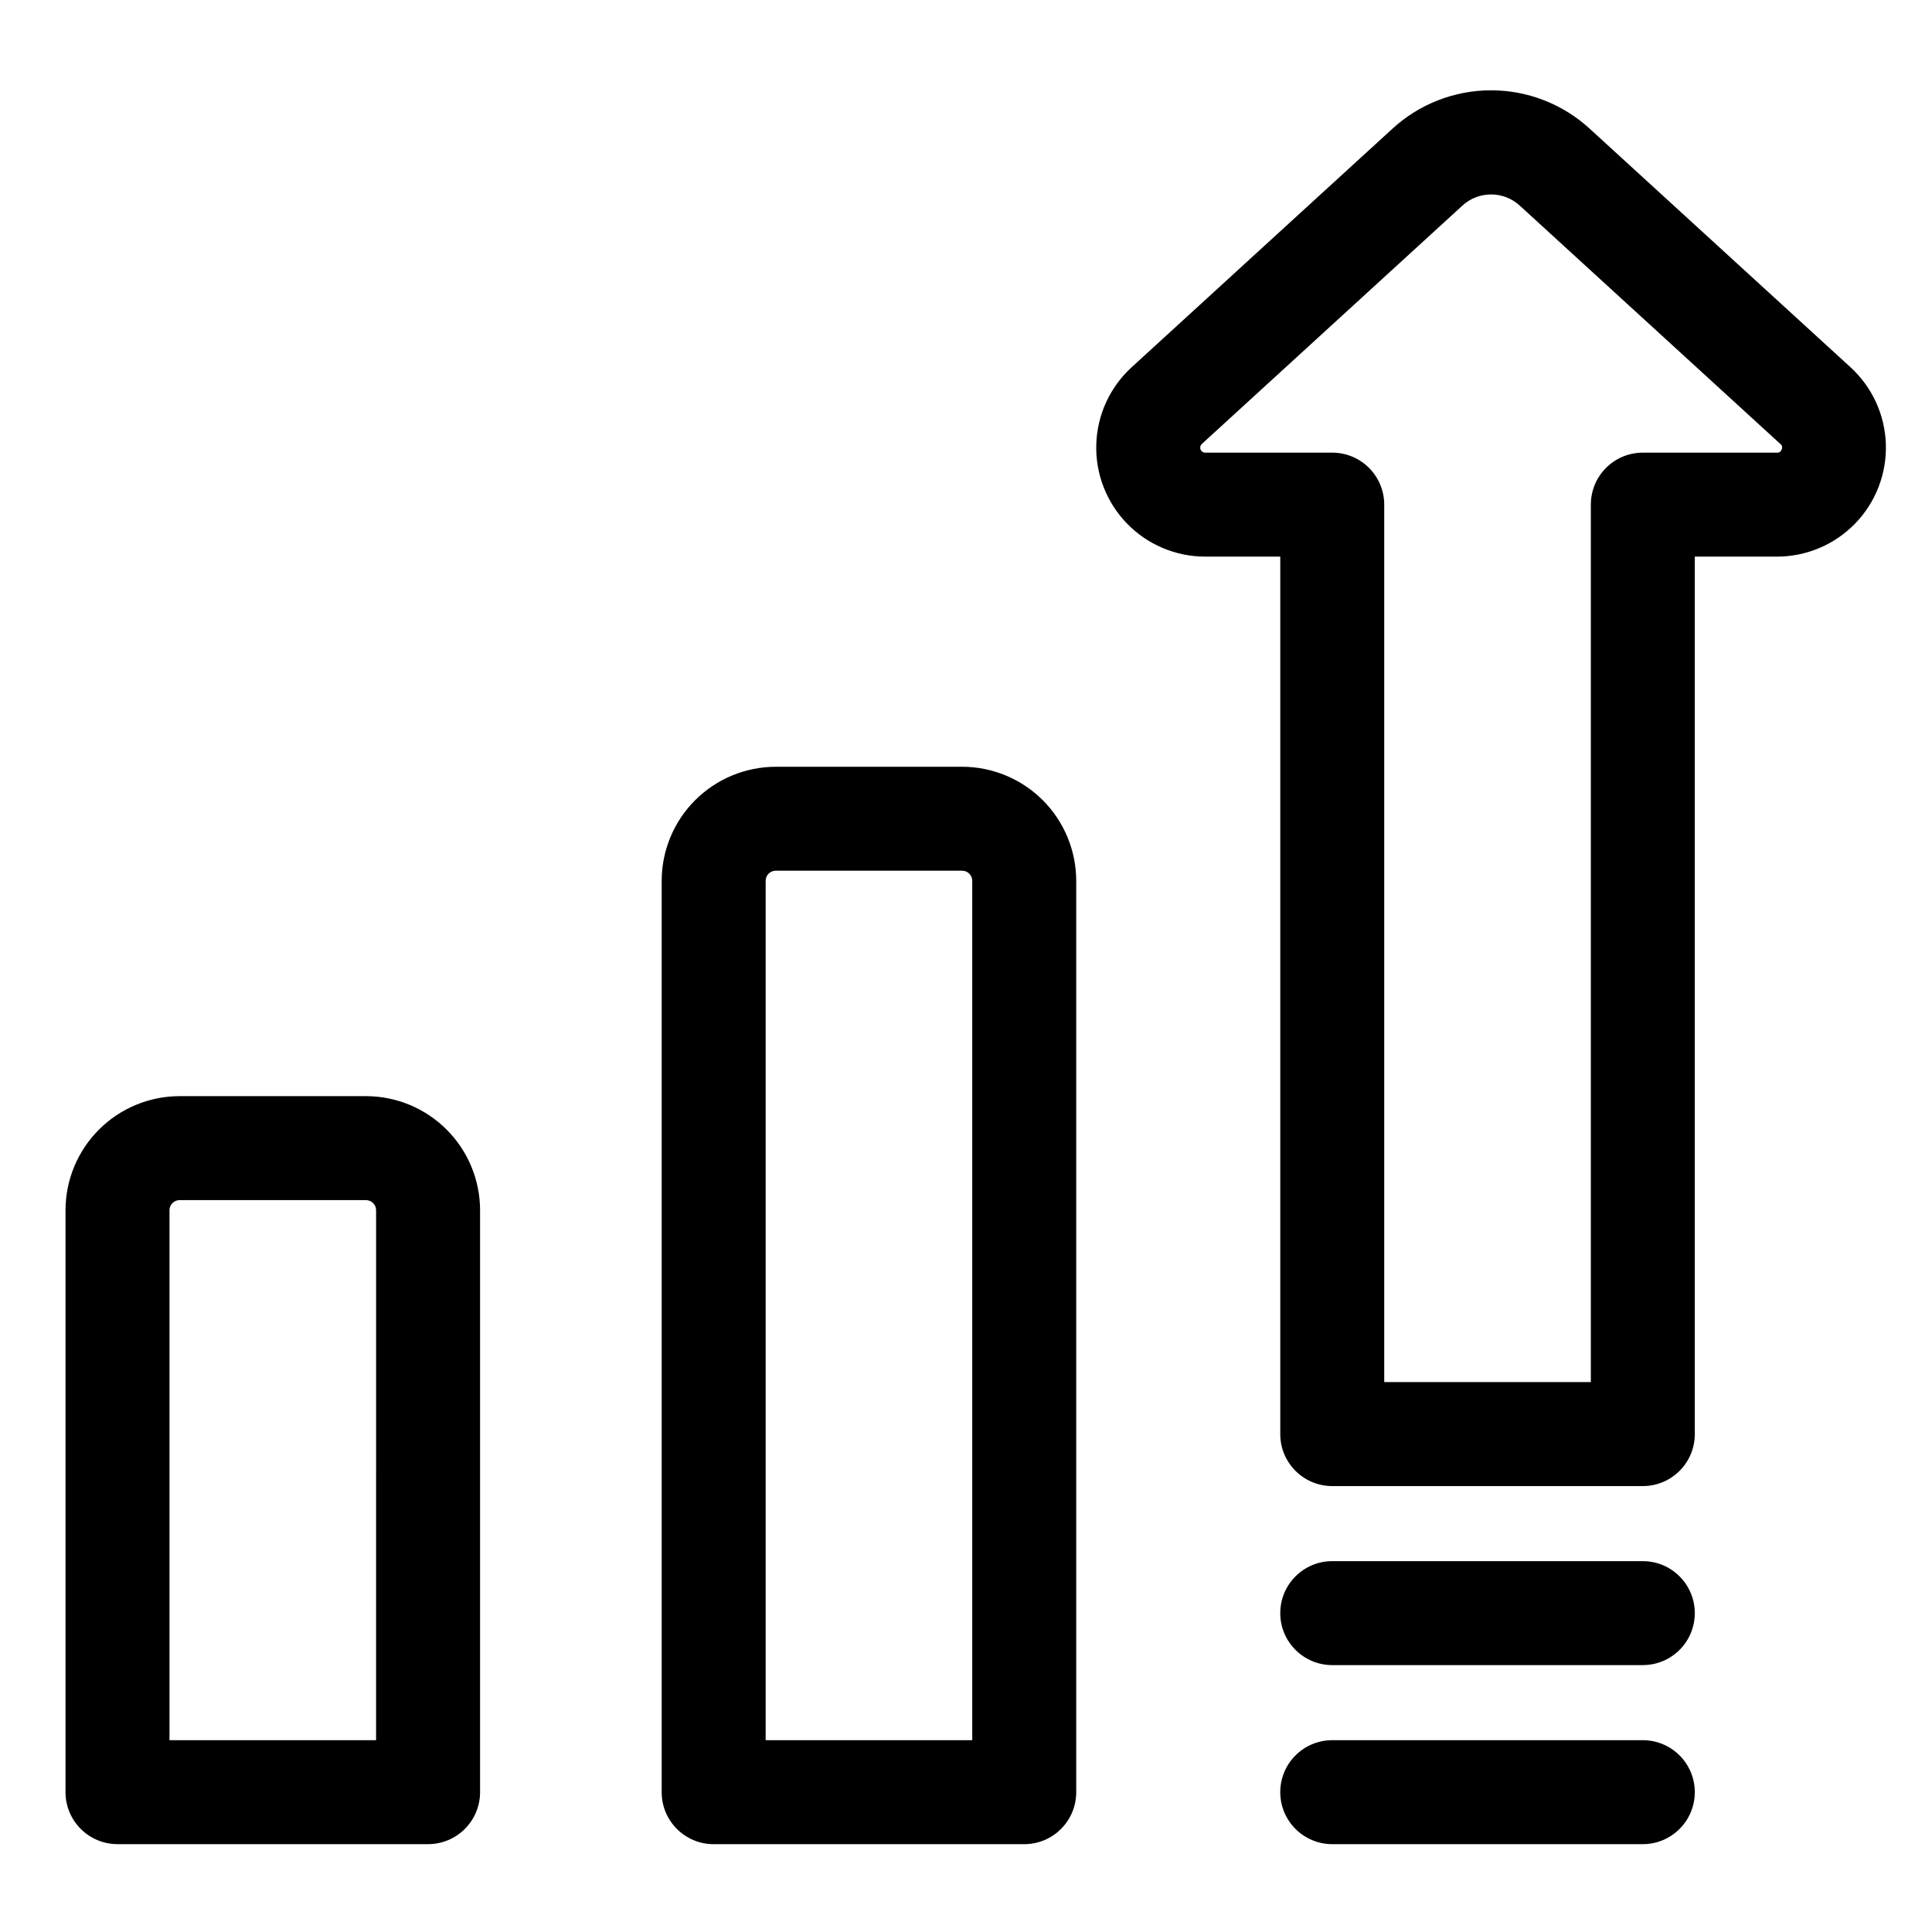
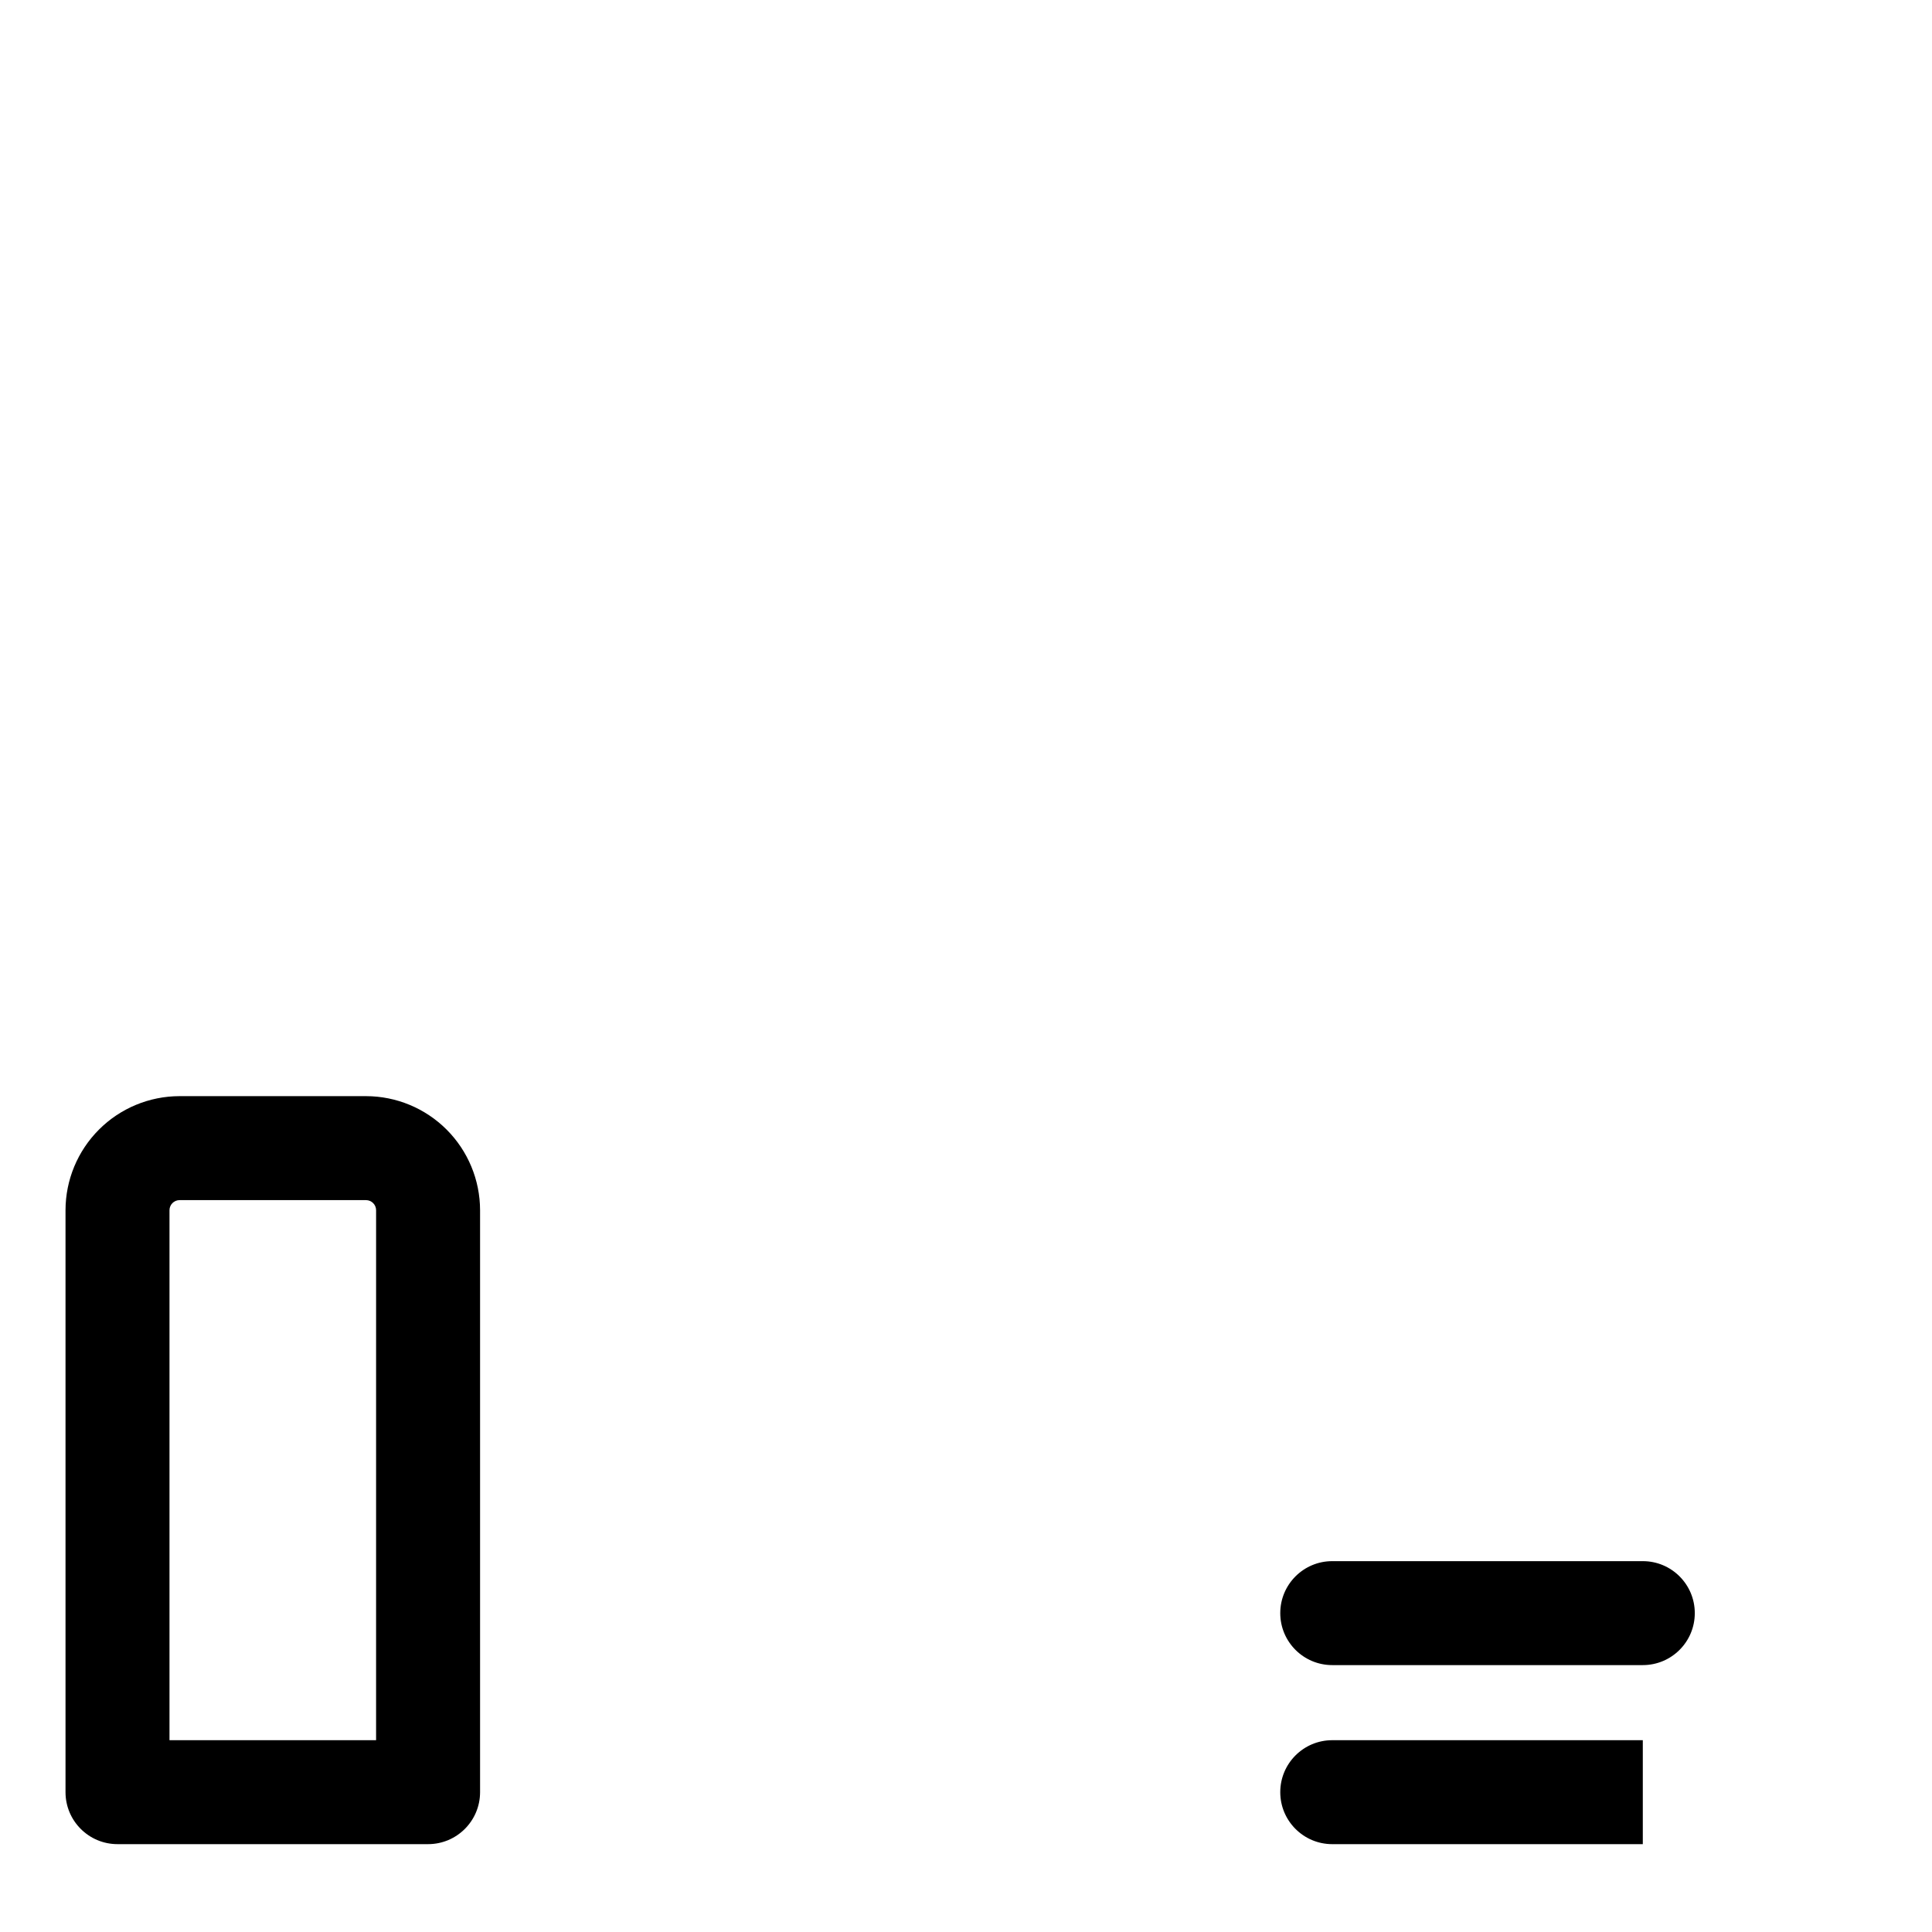
<svg xmlns="http://www.w3.org/2000/svg" fill="#000000" width="800px" height="800px" version="1.1" viewBox="144 144 512 512">
  <g>
-     <path d="m634.4 241.32-69.02-63.125c-7.141-6.598-16.508-10.262-26.23-10.262-9.723-0.004-19.09 3.66-26.23 10.258l-69.02 63.133c-5.762 5.269-9.145 12.648-9.375 20.453-0.234 7.805 2.707 15.367 8.145 20.973 5.438 5.602 12.914 8.762 20.723 8.762h19.891v232.54c0 7.609 6.168 13.777 13.777 13.777h82.301c7.609 0 13.777-6.168 13.777-13.777v-232.54h21.773c7.809 0 15.281-3.164 20.723-8.766 5.438-5.602 8.375-13.168 8.141-20.973-0.23-7.805-3.613-15.18-9.375-20.449zm-18.254 21.789c-0.137 0.555-0.668 0.918-1.234 0.848h-35.551c-7.609 0-13.773 6.168-13.773 13.773v232.54h-54.754v-232.54c0-3.652-1.449-7.156-4.035-9.738-2.582-2.586-6.086-4.035-9.738-4.035h-33.668c-0.547 0-1.039-0.336-1.238-0.844-0.199-0.512-0.062-1.09 0.344-1.461l69.02-63.133h-0.004c4.312-3.984 10.961-3.984 15.273 0l69.02 63.133c0.469 0.328 0.613 0.957 0.34 1.457z" />
-     <path d="m579.36 605.17h-82.301c-7.609 0-13.777 6.168-13.777 13.773 0 7.609 6.168 13.777 13.777 13.777h82.301c7.609 0 13.777-6.168 13.777-13.777 0-7.606-6.168-13.773-13.777-13.773z" />
+     <path d="m579.36 605.17h-82.301c-7.609 0-13.777 6.168-13.777 13.773 0 7.609 6.168 13.777 13.777 13.777h82.301z" />
    <path d="m579.36 557.72h-82.301c-7.609 0-13.777 6.168-13.777 13.777s6.168 13.773 13.777 13.773h82.301c7.609 0 13.777-6.164 13.777-13.773s-6.168-13.777-13.777-13.777z" />
    <path d="m240.99 434.49h-49.398c-8.016 0.008-15.699 3.195-21.363 8.863-5.668 5.668-8.855 13.352-8.867 21.367v154.22c0 7.609 6.168 13.777 13.777 13.777h82.309c7.609 0 13.777-6.168 13.777-13.777v-154.22c-0.012-8.016-3.199-15.699-8.867-21.367s-13.352-8.855-21.367-8.863zm2.676 170.68h-54.75v-140.45c0.004-1.477 1.199-2.676 2.676-2.676h49.402c1.477 0.004 2.672 1.199 2.676 2.676z" />
-     <path d="m398.98 347.2h-49.402c-8.012 0.012-15.695 3.199-21.363 8.863-5.668 5.668-8.855 13.352-8.863 21.367v241.52c0 7.609 6.168 13.777 13.777 13.777h82.305c7.609 0 13.777-6.168 13.777-13.777v-241.52c-0.008-8.016-3.199-15.699-8.863-21.367-5.668-5.668-13.352-8.855-21.367-8.863zm2.676 257.97-54.75 0.004v-227.75c0-1.48 1.195-2.68 2.676-2.68h49.398c1.477 0.004 2.676 1.199 2.676 2.68z" />
  </g>
</svg>